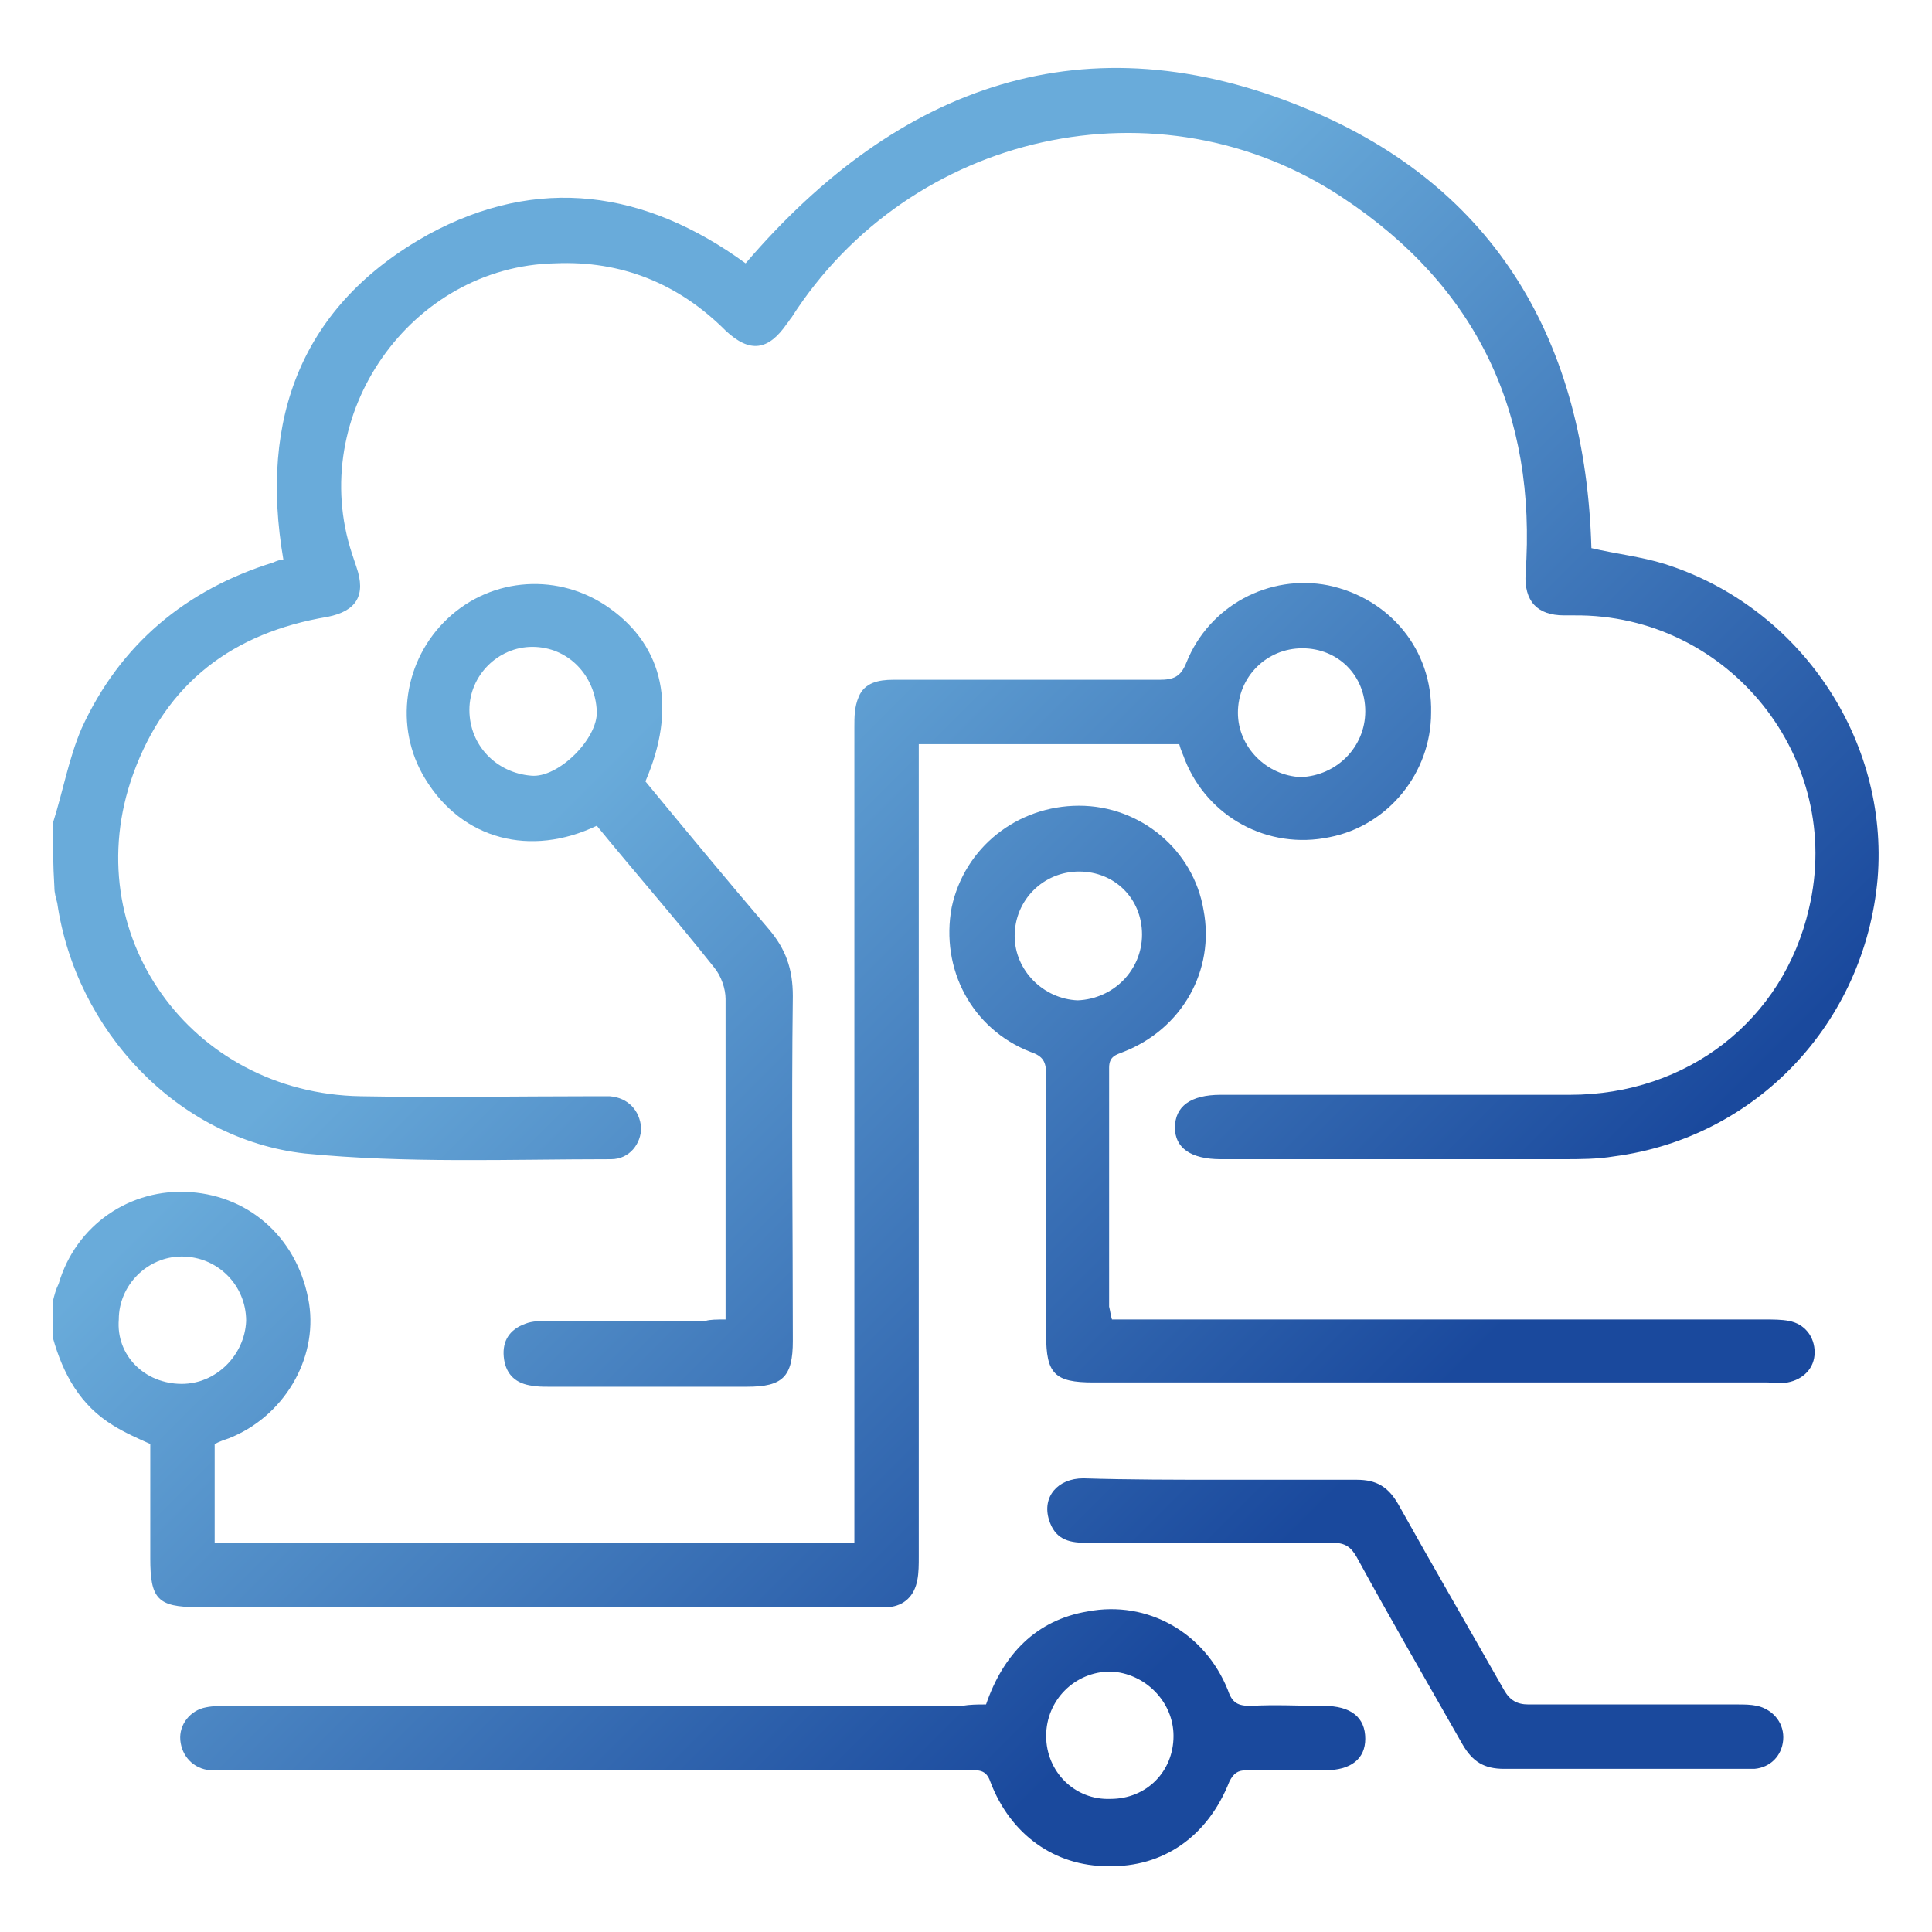
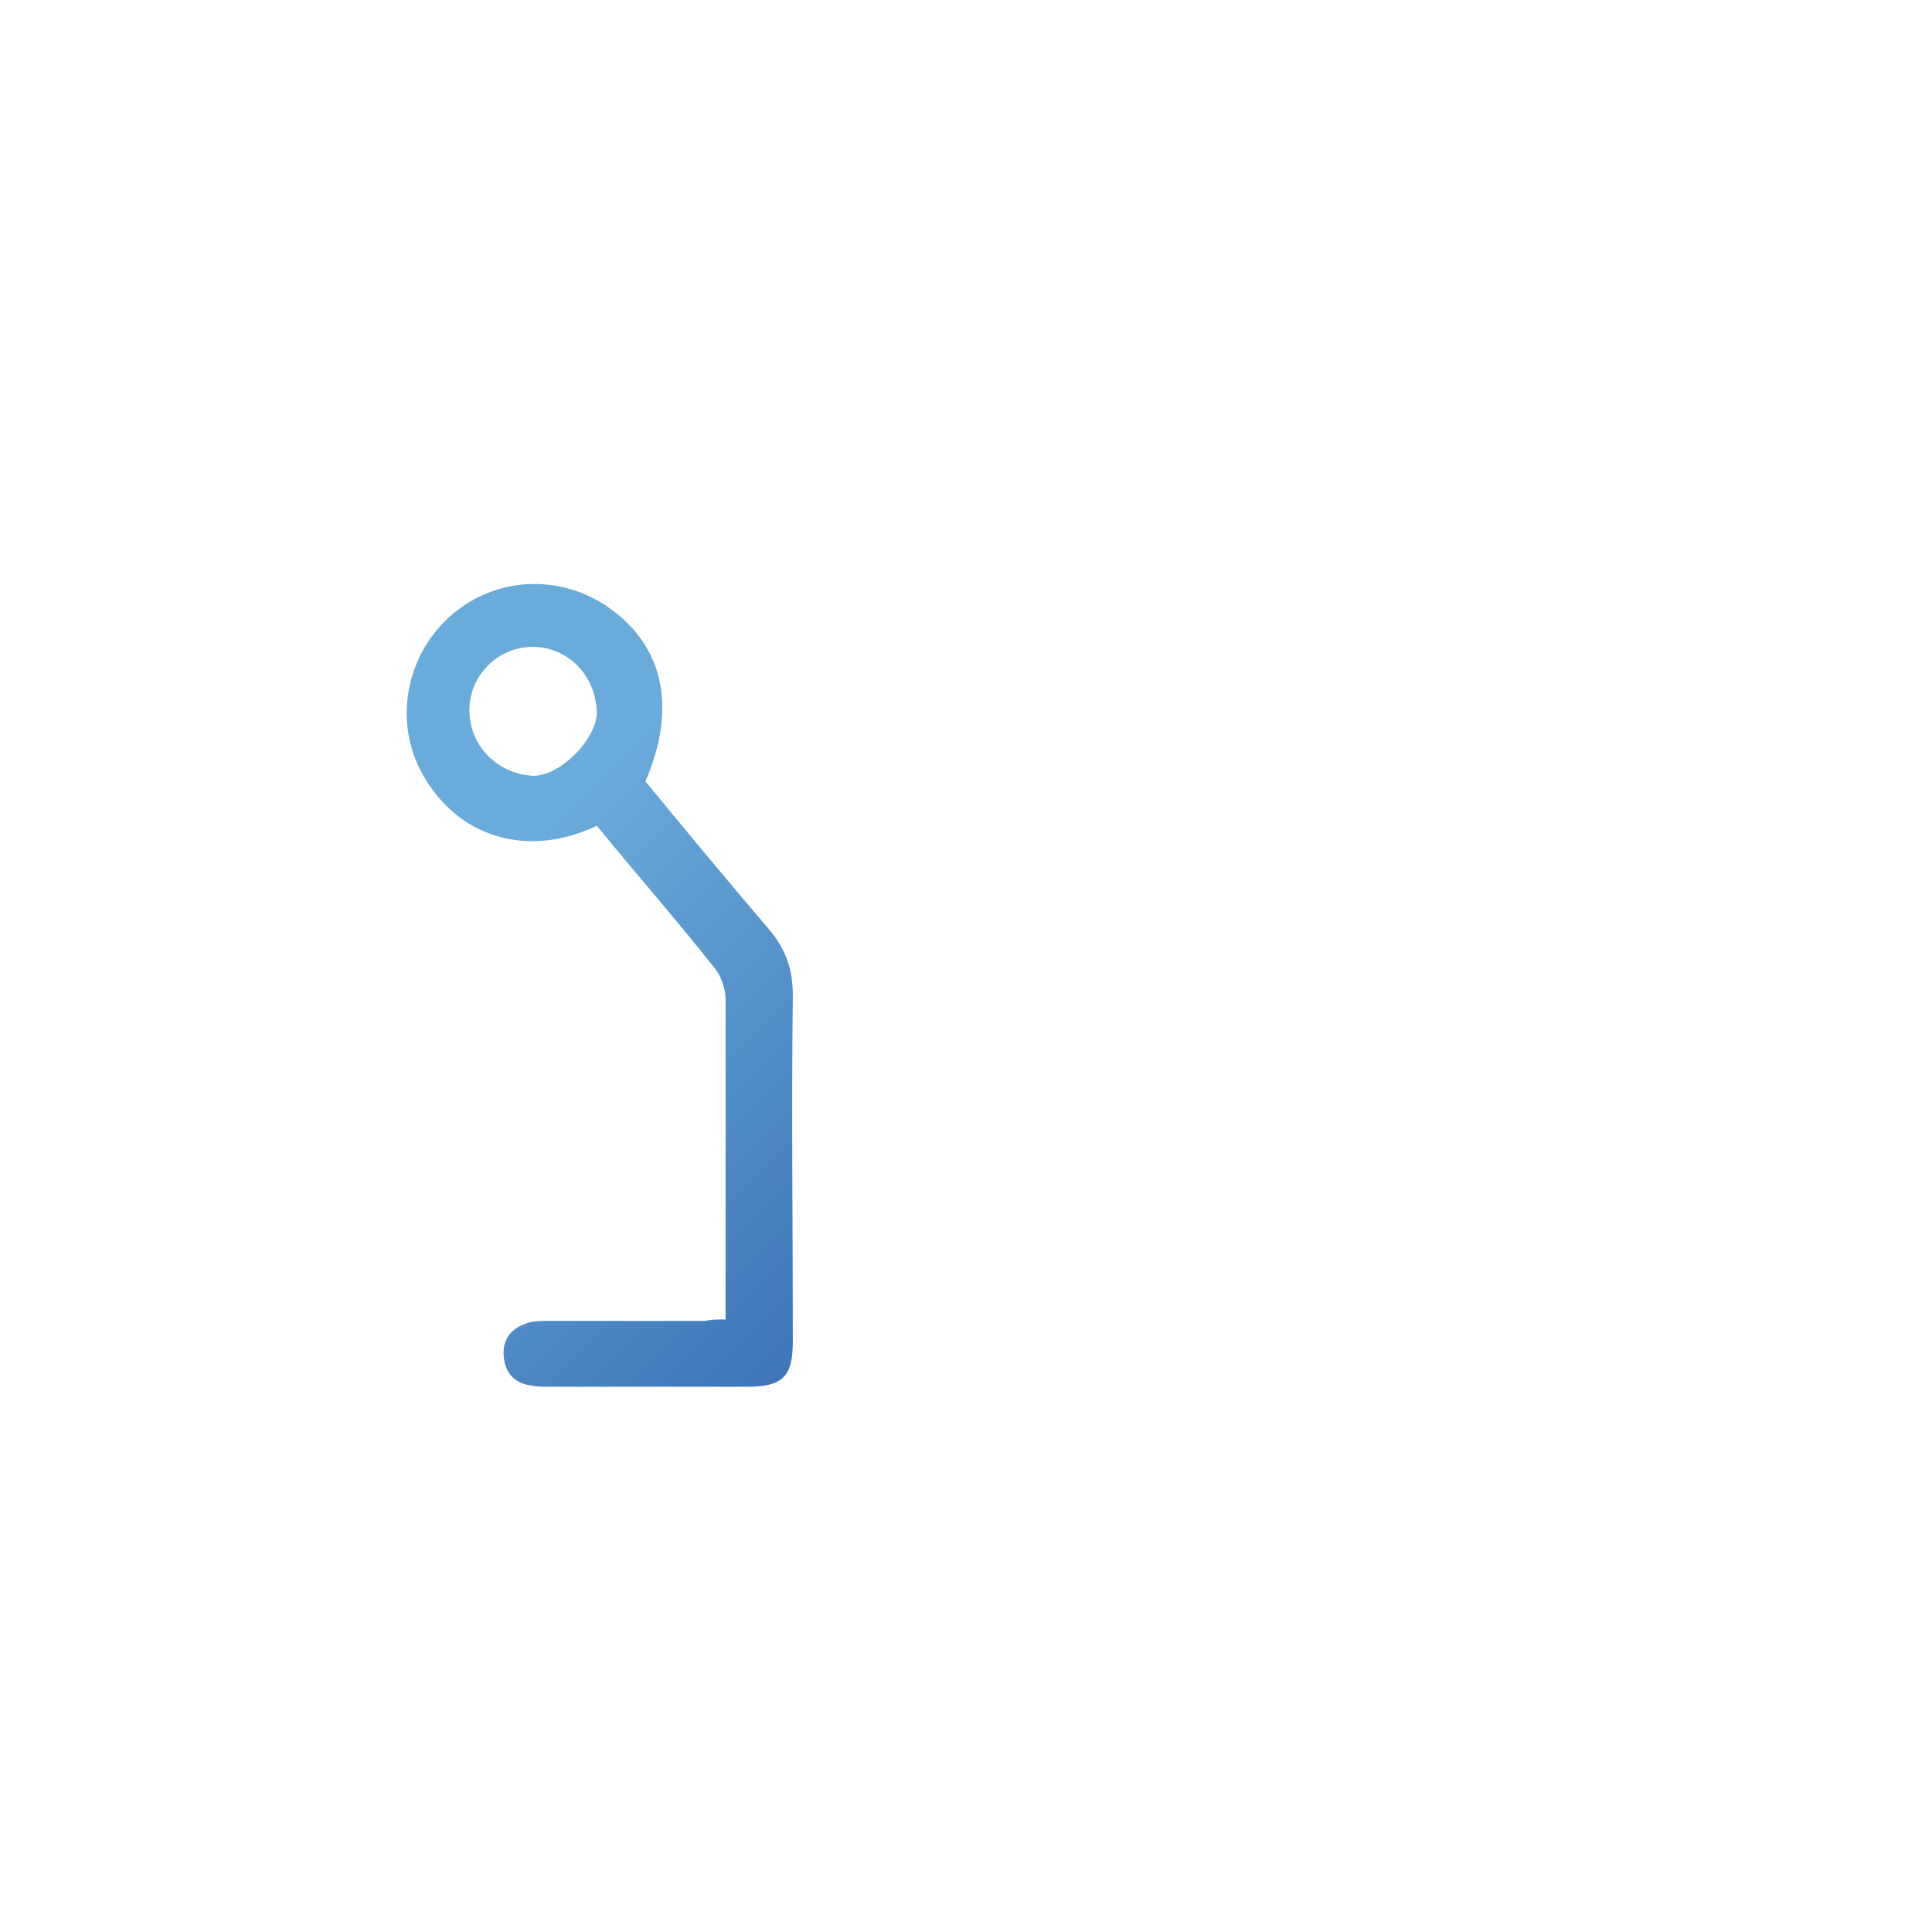
<svg xmlns="http://www.w3.org/2000/svg" version="1.1" id="圖層_1" x="0px" y="0px" viewBox="0 0 135 135" style="enable-background:new 0 0 135 135;" xml:space="preserve">
  <style type="text/css">
	.st0{fill:url(#SVGID_1_);}
	.st1{fill:url(#SVGID_2_);}
	.st2{fill:url(#SVGID_3_);}
	.st3{fill:url(#SVGID_4_);}
	.st4{fill:url(#SVGID_5_);}
	.st5{fill:url(#SVGID_6_);}
</style>
  <g>
    <linearGradient id="SVGID_1_" gradientUnits="userSpaceOnUse" x1="46.637" y1="35.404" x2="104.49" y2="93.256">
      <stop offset="0.117" style="stop-color:#69ABDA" />
      <stop offset="1" style="stop-color:#1A499D" />
    </linearGradient>
-     <path class="st0" d="M3.7,57.5c0.7-2.2,1.1-4.5,2-6.6c2.7-5.9,7.3-9.7,13.4-11.6c0.2-0.1,0.5-0.2,0.7-0.2   c-1.7-9.9,1.3-17.8,10.1-22.7c7.7-4.2,15.2-3.1,22.2,2C62.8,5.9,75.9,1.2,91.3,7.6c13.3,5.5,19.5,16.4,19.9,30.7   c1.7,0.4,3.5,0.6,5.1,1.1c9.5,3,15.7,12.3,14.9,22c-0.9,10.1-8.5,18.1-18.4,19.4c-1.2,0.2-2.4,0.2-3.6,0.2c-8,0-16,0-23.9,0   c-2.1,0-3.2-0.8-3.2-2.2c0-1.5,1.1-2.3,3.2-2.3c8.1,0,16.3,0,24.4,0c8.2,0,14.9-5.2,16.7-13c2.5-10.5-5.6-20.6-16.4-20.5   c-0.2,0-0.5,0-0.7,0c-1.9,0-2.8-1-2.7-2.9c0.8-11.2-3.4-20.1-12.8-26.3c-12.8-8.5-30.2-4.6-38.5,8.4c-0.1,0.1-0.2,0.3-0.3,0.4   c-1.3,1.9-2.6,2.1-4.3,0.5c-3.3-3.3-7.3-4.9-11.9-4.7C28.7,18.6,21.4,29,24.6,38.7c0.1,0.3,0.2,0.6,0.3,0.9c0.7,2,0,3.1-2,3.5   c-6.6,1.1-11.3,4.6-13.6,11c-4,11.1,4,22.3,15.9,22.5c5.4,0.1,10.8,0,16.2,0c0.4,0,0.8,0,1.2,0c1.3,0.1,2.1,1,2.2,2.2   c0,1.1-0.8,2.2-2.1,2.2c-7.1,0-14.3,0.3-21.4-0.4c-8.9-1-16-8.6-17.3-17.5c-0.1-0.4-0.2-0.7-0.2-1.1C3.7,60.4,3.7,59,3.7,57.5z" />
    <linearGradient id="SVGID_2_" gradientUnits="userSpaceOnUse" x1="29.344" y1="52.697" x2="87.196" y2="110.549">
      <stop offset="0.117" style="stop-color:#69ABDA" />
      <stop offset="1" style="stop-color:#1A499D" />
    </linearGradient>
-     <path class="st1" d="M3.7,90.9c0.1-0.4,0.2-0.8,0.4-1.2c1.2-4.1,5-6.7,9.2-6.4c4.3,0.3,7.6,3.4,8.3,7.8c0.6,3.9-1.8,7.9-5.6,9.4   c-0.3,0.1-0.6,0.2-1,0.4c0,2.3,0,4.5,0,6.9c14.9,0,29.7,0,44.7,0c0-0.6,0-1.1,0-1.6c0-18.5,0-37,0-55.4c0-0.7,0-1.4,0.3-2.1   c0.4-1,1.4-1.2,2.4-1.2c6.2,0,12.4,0,18.6,0c1,0,1.5-0.2,1.9-1.2c1.6-4,5.8-6.2,9.9-5.4c4.3,0.9,7.3,4.5,7.2,8.9   c0,4.2-3,7.9-7.1,8.7c-4.3,0.9-8.5-1.4-10.1-5.4c-0.1-0.3-0.3-0.7-0.4-1.1c-6,0-12,0-18.2,0c0,0.6,0,1.1,0,1.6   c0,18.4,0,36.8,0,55.2c0,0.5,0,1.1-0.1,1.6c-0.2,1.1-0.9,1.8-2,1.9c-0.4,0-0.8,0-1.2,0c-15.7,0-31.4,0-47.1,0   c-2.8,0-3.3-0.6-3.3-3.4c0-2.7,0-5.3,0-8c-0.9-0.4-1.8-0.8-2.6-1.3c-2.3-1.4-3.5-3.6-4.2-6.1C3.7,92.7,3.7,91.8,3.7,90.9z    M95.4,49.7c0-2.5-1.9-4.4-4.4-4.4c-2.5,0-4.5,2-4.5,4.5c0,2.4,2,4.4,4.4,4.5C93.4,54.2,95.4,52.2,95.4,49.7z M12.7,96.7   c2.4,0,4.4-2,4.5-4.4c0-2.5-2-4.5-4.5-4.5c-2.4,0-4.4,2-4.4,4.4C8.1,94.7,10.1,96.7,12.7,96.7z" />
    <linearGradient id="SVGID_3_" gradientUnits="userSpaceOnUse" x1="43.762" y1="38.279" x2="101.614" y2="96.131">
      <stop offset="0.117" style="stop-color:#69ABDA" />
      <stop offset="1" style="stop-color:#1A499D" />
    </linearGradient>
-     <path class="st2" d="M77.7,92.2c0.6,0,1.1,0,1.6,0c14.7,0,29.3,0,44,0c0.6,0,1.2,0,1.7,0.1c1.1,0.2,1.8,1.1,1.8,2.2   c0,1.1-0.8,1.9-1.9,2.1c-0.5,0.1-0.9,0-1.4,0c-15.7,0-31.4,0-47.1,0c-2.7,0-3.3-0.6-3.3-3.3c0-6.1,0-12.1,0-18.2   c0-0.9-0.2-1.3-1.1-1.6c-4.1-1.6-6.3-5.8-5.5-10.1c0.9-4.2,4.6-7.1,8.9-7.1c4.3,0,8,3.1,8.7,7.3c0.8,4.2-1.5,8.3-5.6,9.9   c-0.5,0.2-1,0.3-1,1.1c0,5.6,0,11.1,0,16.7C77.6,91.7,77.6,91.9,77.7,92.2z M79.8,65.3c0-2.5-1.9-4.4-4.4-4.4c-2.5,0-4.5,2-4.5,4.5   c0,2.4,2,4.4,4.4,4.5C77.8,69.8,79.8,67.8,79.8,65.3z" />
    <linearGradient id="SVGID_4_" gradientUnits="userSpaceOnUse" x1="7.393" y1="74.648" x2="65.246" y2="132.5">
      <stop offset="0.117" style="stop-color:#69ABDA" />
      <stop offset="1" style="stop-color:#1A499D" />
    </linearGradient>
-     <path class="st3" d="M68.9,119.1c1.2-3.5,3.5-5.9,7.1-6.5c4.2-0.8,8.2,1.5,9.8,5.5c0.3,0.9,0.7,1.1,1.6,1.1c1.7-0.1,3.4,0,5.1,0   c1.9,0,2.9,0.8,2.9,2.3c0,1.4-1,2.2-2.8,2.2c-1.8,0-3.7,0-5.5,0c-0.6,0-0.9,0.2-1.2,0.8c-1.5,3.8-4.6,6-8.5,5.9   c-3.7,0-6.8-2.2-8.2-5.9c-0.3-0.9-0.9-0.8-1.5-0.8c-17.2,0-34.4,0-51.6,0c-0.5,0-0.9,0-1.4,0c-1.2-0.1-2-1-2.1-2.1   c-0.1-1.1,0.7-2.1,1.8-2.3c0.5-0.1,1-0.1,1.5-0.1c17.1,0,34.2,0,51.3,0C67.8,119.1,68.3,119.1,68.9,119.1z M82,121.3   c0-2.4-2-4.4-4.4-4.5c-2.5,0-4.5,2-4.5,4.5c0,2.5,2,4.5,4.5,4.4C80.1,125.7,82,123.8,82,121.3z" />
    <linearGradient id="SVGID_5_" gradientUnits="userSpaceOnUse" x1="25.997" y1="56.044" x2="83.849" y2="113.896">
      <stop offset="0.117" style="stop-color:#69ABDA" />
      <stop offset="1" style="stop-color:#1A499D" />
    </linearGradient>
    <path class="st4" d="M50.7,92.2c0-0.7,0-1.1,0-1.5c0-7,0-14,0-20.9c0-0.7-0.3-1.6-0.8-2.2c-2.7-3.4-5.5-6.6-8.2-9.9   c-4.6,2.2-9.4,1-12-3.3c-2.2-3.6-1.5-8.3,1.6-11.2c3.1-2.9,7.8-3.2,11.3-0.7c3.8,2.7,4.7,7,2.5,12.1c2.8,3.4,5.7,6.9,8.6,10.3   c1.2,1.4,1.7,2.8,1.7,4.7c-0.1,8,0,16,0,24.1c0,2.5-0.7,3.2-3.2,3.2c-4.6,0-9.2,0-13.8,0c-0.5,0-0.9,0-1.4-0.1   c-1.1-0.2-1.7-0.9-1.8-2c-0.1-1.1,0.4-1.9,1.5-2.3c0.5-0.2,1.1-0.2,1.6-0.2c3.7,0,7.3,0,11,0C49.6,92.2,50.1,92.2,50.7,92.2z    M32.8,49.6c0,2.5,1.9,4.4,4.3,4.6c1.9,0.2,4.7-2.6,4.6-4.5c-0.1-2.5-2-4.5-4.5-4.5C34.8,45.2,32.8,47.2,32.8,49.6z" />
    <linearGradient id="SVGID_6_" gradientUnits="userSpaceOnUse" x1="33.694" y1="48.347" x2="91.546" y2="106.199">
      <stop offset="0.117" style="stop-color:#69ABDA" />
      <stop offset="1" style="stop-color:#1A499D" />
    </linearGradient>
-     <path class="st5" d="M85.5,103.4c3.1,0,6.2,0,9.3,0c1.4,0,2.2,0.5,2.9,1.7c2.4,4.3,4.9,8.6,7.4,13c0.4,0.7,0.9,1,1.7,1   c4.9,0,9.7,0,14.6,0c0.5,0,0.9,0,1.4,0.1c1.2,0.3,1.9,1.3,1.8,2.4c-0.1,1.1-0.9,1.9-2,2c-0.3,0-0.6,0-0.9,0c-5.5,0-11,0-16.6,0   c-1.4,0-2.2-0.5-2.9-1.7c-2.5-4.4-5-8.7-7.4-13.1c-0.4-0.7-0.8-1-1.7-1c-5.8,0-11.5,0-17.3,0c-1.2,0-2.1-0.3-2.5-1.6   c-0.5-1.6,0.6-2.9,2.4-2.9C78.9,103.4,82.2,103.4,85.5,103.4z" />
  </g>
</svg>